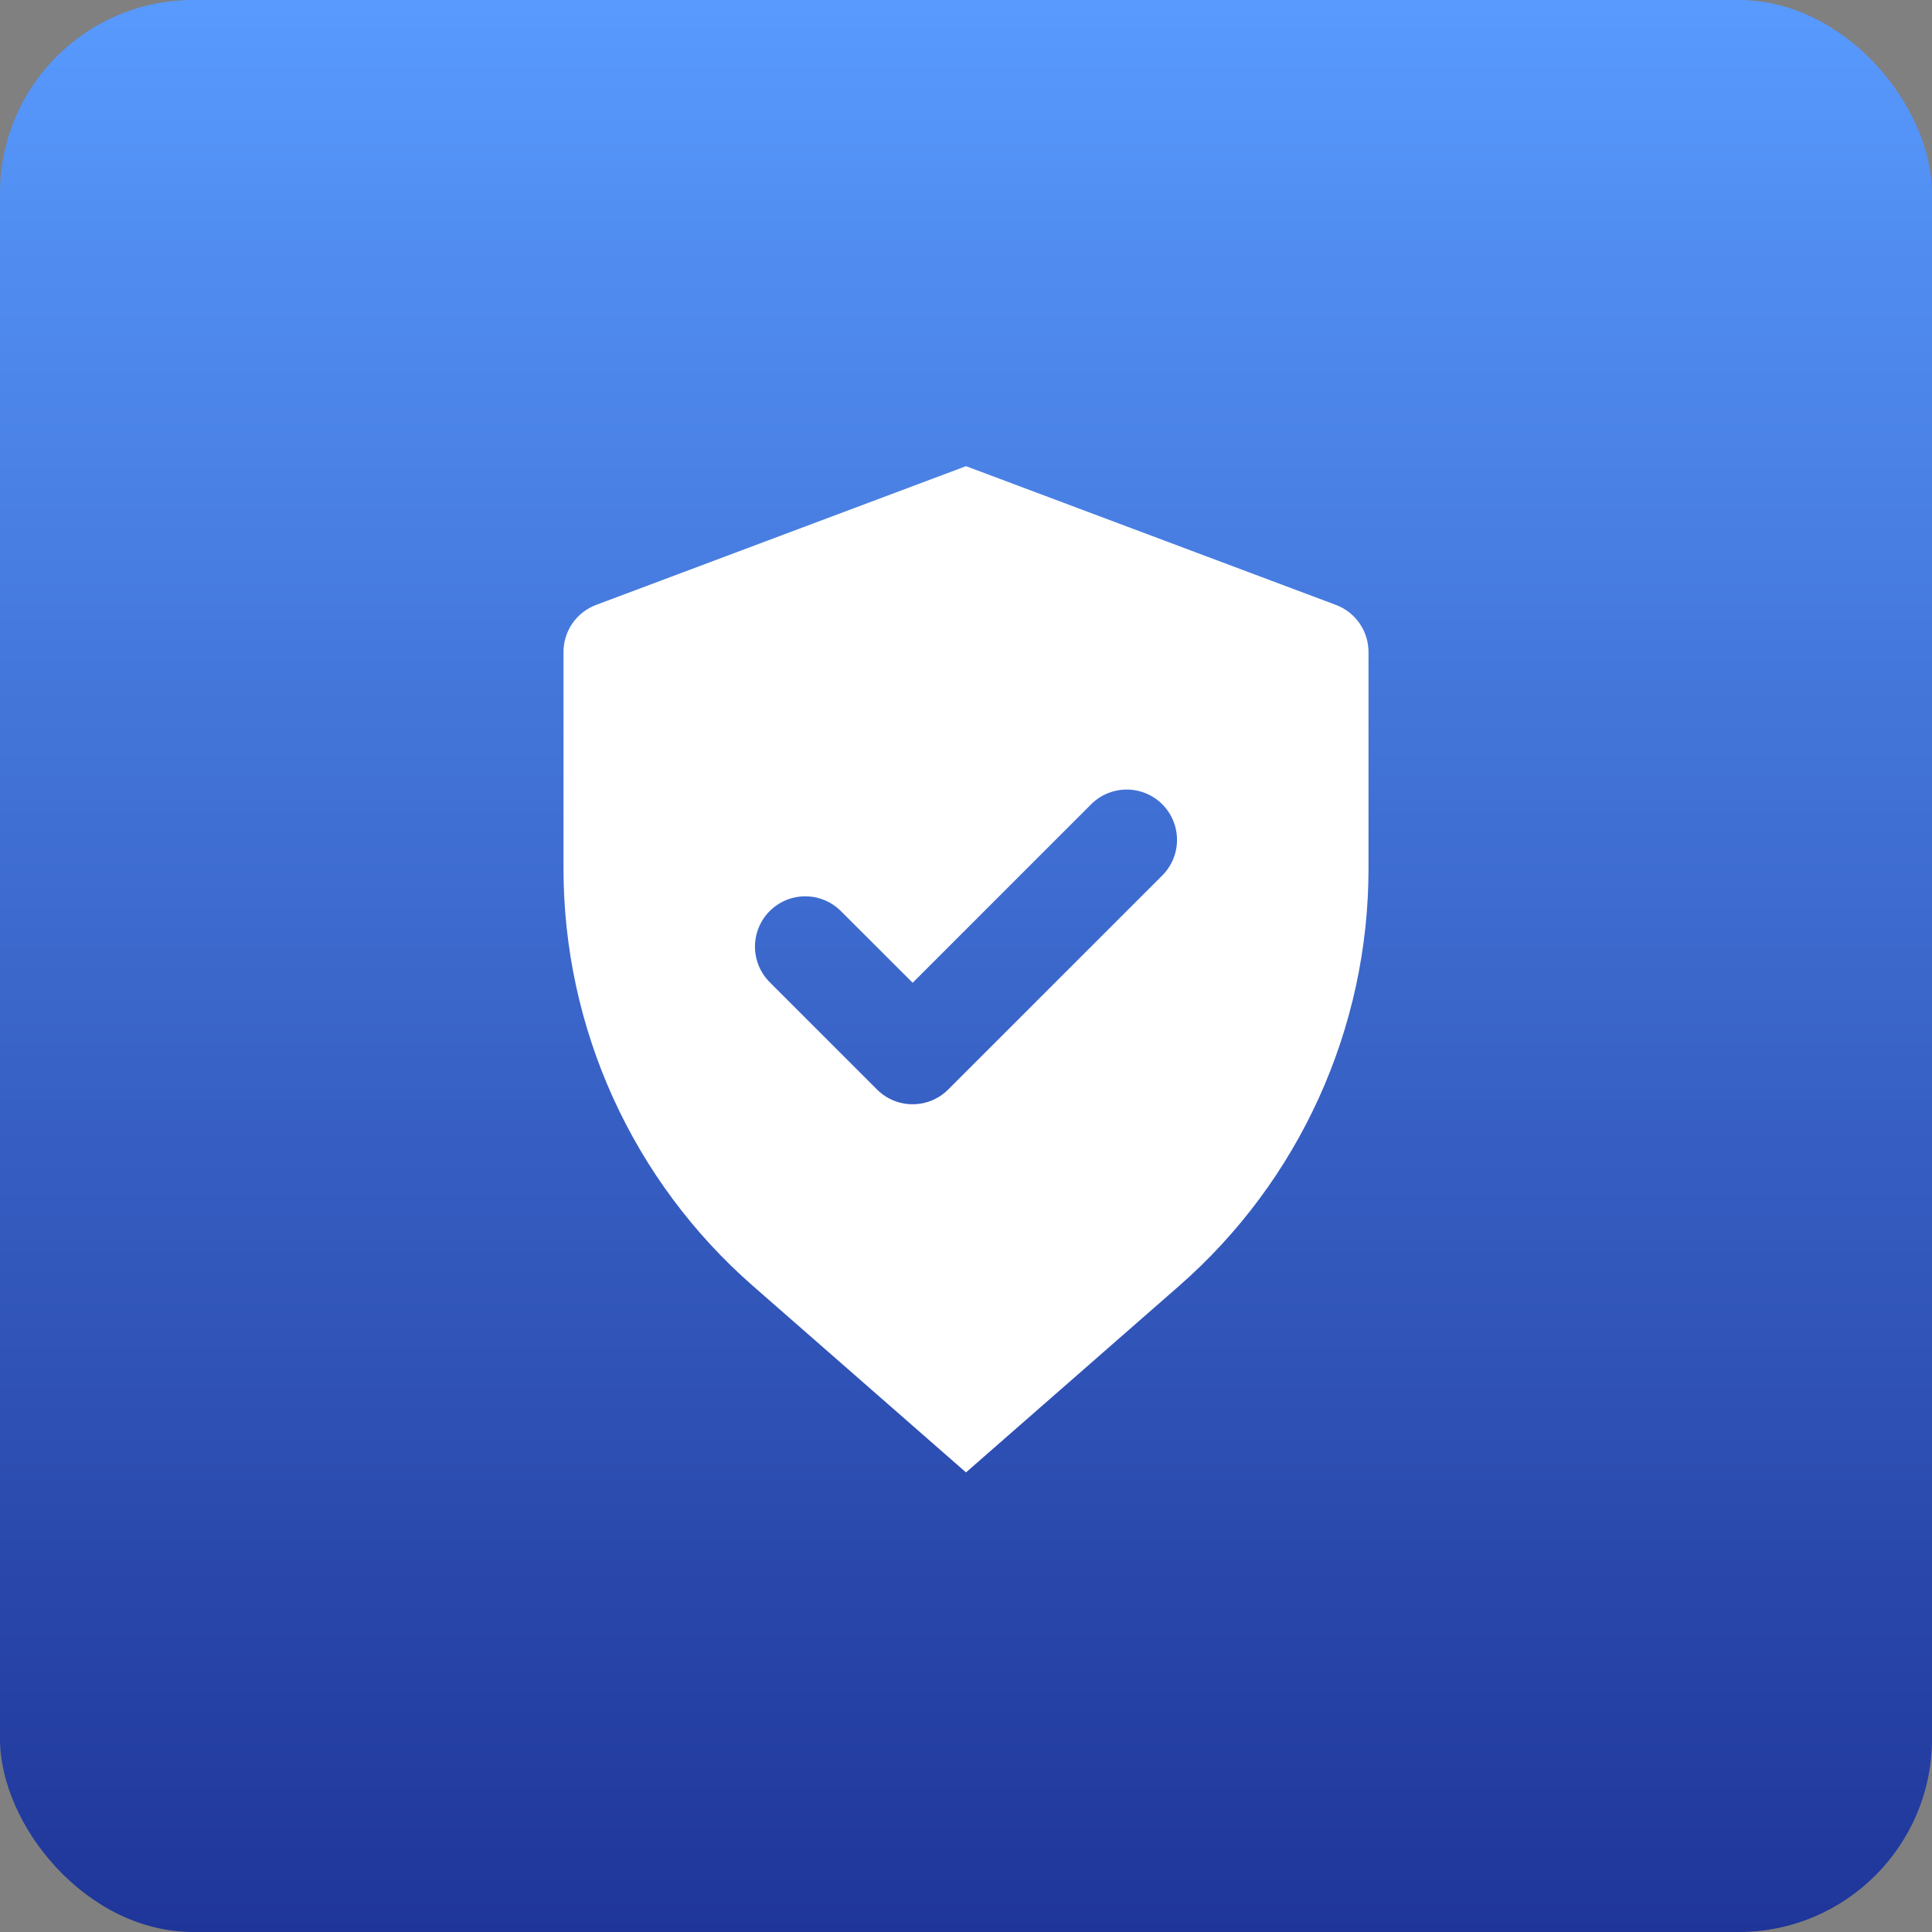
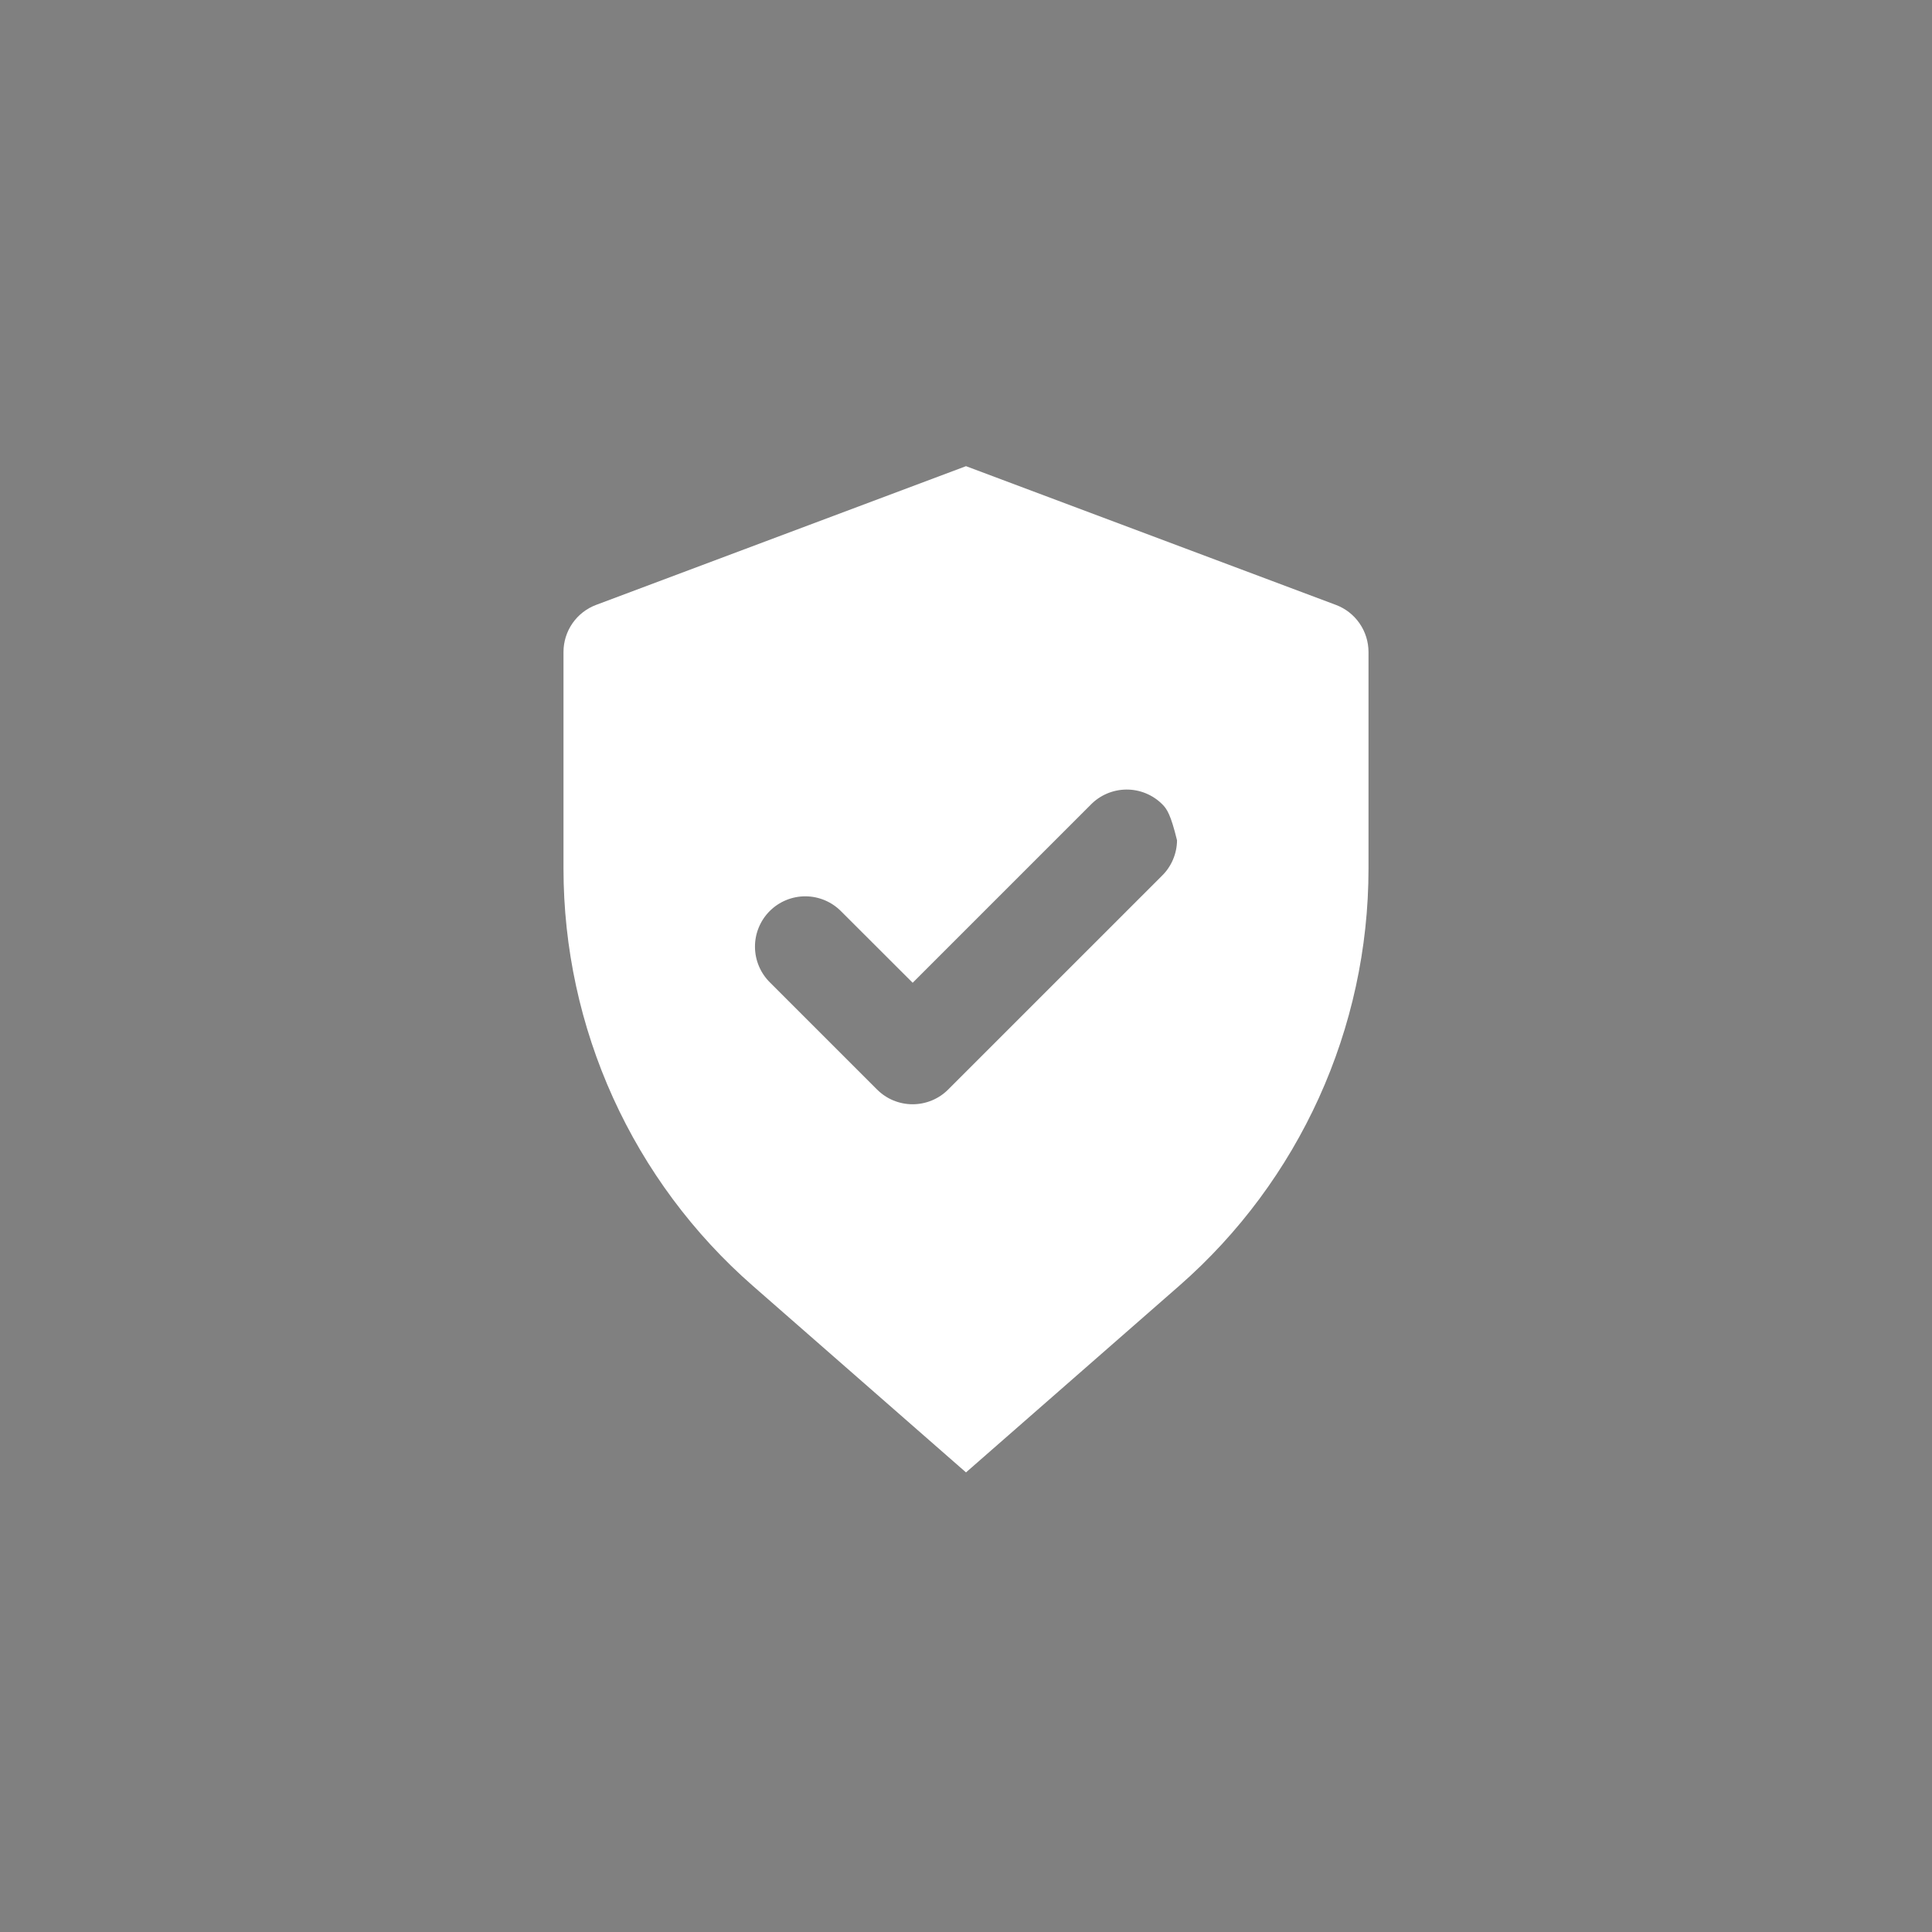
<svg xmlns="http://www.w3.org/2000/svg" width="80" height="80" viewBox="0 0 80 80" fill="none">
  <rect x="0" y="0" width="80" height="80" fill="#808080" stroke="none" />
-   <rect width="80" height="80" rx="8" fill="url(#paint0_linear_0_25)" />
-   <path d="M24.685 25.047L40 19.303L55.315 25.047C55.712 25.195 56.054 25.462 56.295 25.81C56.537 26.159 56.666 26.573 56.667 26.997V35.969C56.667 42.588 53.808 48.886 48.827 53.244L40 60.969L31.173 53.244C28.71 51.09 26.737 48.434 25.385 45.455C24.033 42.475 23.334 39.241 23.333 35.969V26.997C23.333 26.573 23.463 26.159 23.704 25.81C23.946 25.462 24.288 25.195 24.685 25.047ZM37.789 40.692L34.844 37.751C34.651 37.552 34.422 37.393 34.167 37.284C33.913 37.175 33.64 37.117 33.363 37.115C33.087 37.112 32.812 37.165 32.556 37.27C32.3 37.374 32.068 37.529 31.872 37.725C31.676 37.92 31.522 38.153 31.417 38.409C31.312 38.665 31.259 38.939 31.262 39.216C31.264 39.493 31.322 39.766 31.431 40.02C31.54 40.274 31.699 40.504 31.898 40.697L36.317 45.115C36.707 45.506 37.237 45.725 37.789 45.725C38.342 45.725 38.872 45.506 39.262 45.115L48.102 36.276C48.301 36.084 48.46 35.854 48.569 35.599C48.678 35.345 48.736 35.072 48.738 34.795C48.74 34.519 48.688 34.244 48.583 33.988C48.478 33.732 48.323 33.5 48.128 33.304C47.932 33.108 47.7 32.954 47.444 32.849C47.188 32.744 46.913 32.691 46.637 32.694C46.36 32.696 46.087 32.754 45.832 32.863C45.578 32.972 45.348 33.131 45.156 33.33L37.789 40.697V40.692Z" fill="white" />
+   <path d="M24.685 25.047L40 19.303L55.315 25.047C55.712 25.195 56.054 25.462 56.295 25.81C56.537 26.159 56.666 26.573 56.667 26.997V35.969C56.667 42.588 53.808 48.886 48.827 53.244L40 60.969L31.173 53.244C28.71 51.09 26.737 48.434 25.385 45.455C24.033 42.475 23.334 39.241 23.333 35.969V26.997C23.333 26.573 23.463 26.159 23.704 25.81C23.946 25.462 24.288 25.195 24.685 25.047ZM37.789 40.692L34.844 37.751C34.651 37.552 34.422 37.393 34.167 37.284C33.913 37.175 33.64 37.117 33.363 37.115C33.087 37.112 32.812 37.165 32.556 37.27C32.3 37.374 32.068 37.529 31.872 37.725C31.676 37.92 31.522 38.153 31.417 38.409C31.312 38.665 31.259 38.939 31.262 39.216C31.264 39.493 31.322 39.766 31.431 40.02C31.54 40.274 31.699 40.504 31.898 40.697L36.317 45.115C36.707 45.506 37.237 45.725 37.789 45.725C38.342 45.725 38.872 45.506 39.262 45.115L48.102 36.276C48.301 36.084 48.46 35.854 48.569 35.599C48.678 35.345 48.736 35.072 48.738 34.795C48.478 33.732 48.323 33.5 48.128 33.304C47.932 33.108 47.7 32.954 47.444 32.849C47.188 32.744 46.913 32.691 46.637 32.694C46.36 32.696 46.087 32.754 45.832 32.863C45.578 32.972 45.348 33.131 45.156 33.33L37.789 40.697V40.692Z" fill="white" />
  <defs>
    <linearGradient id="paint0_linear_0_25" x1="40" y1="0" x2="40" y2="80" gradientUnits="userSpaceOnUse">
      <stop stop-color="#589AFE" />
      <stop offset="1" stop-color="#1F3599" />
    </linearGradient>
  </defs>
</svg>